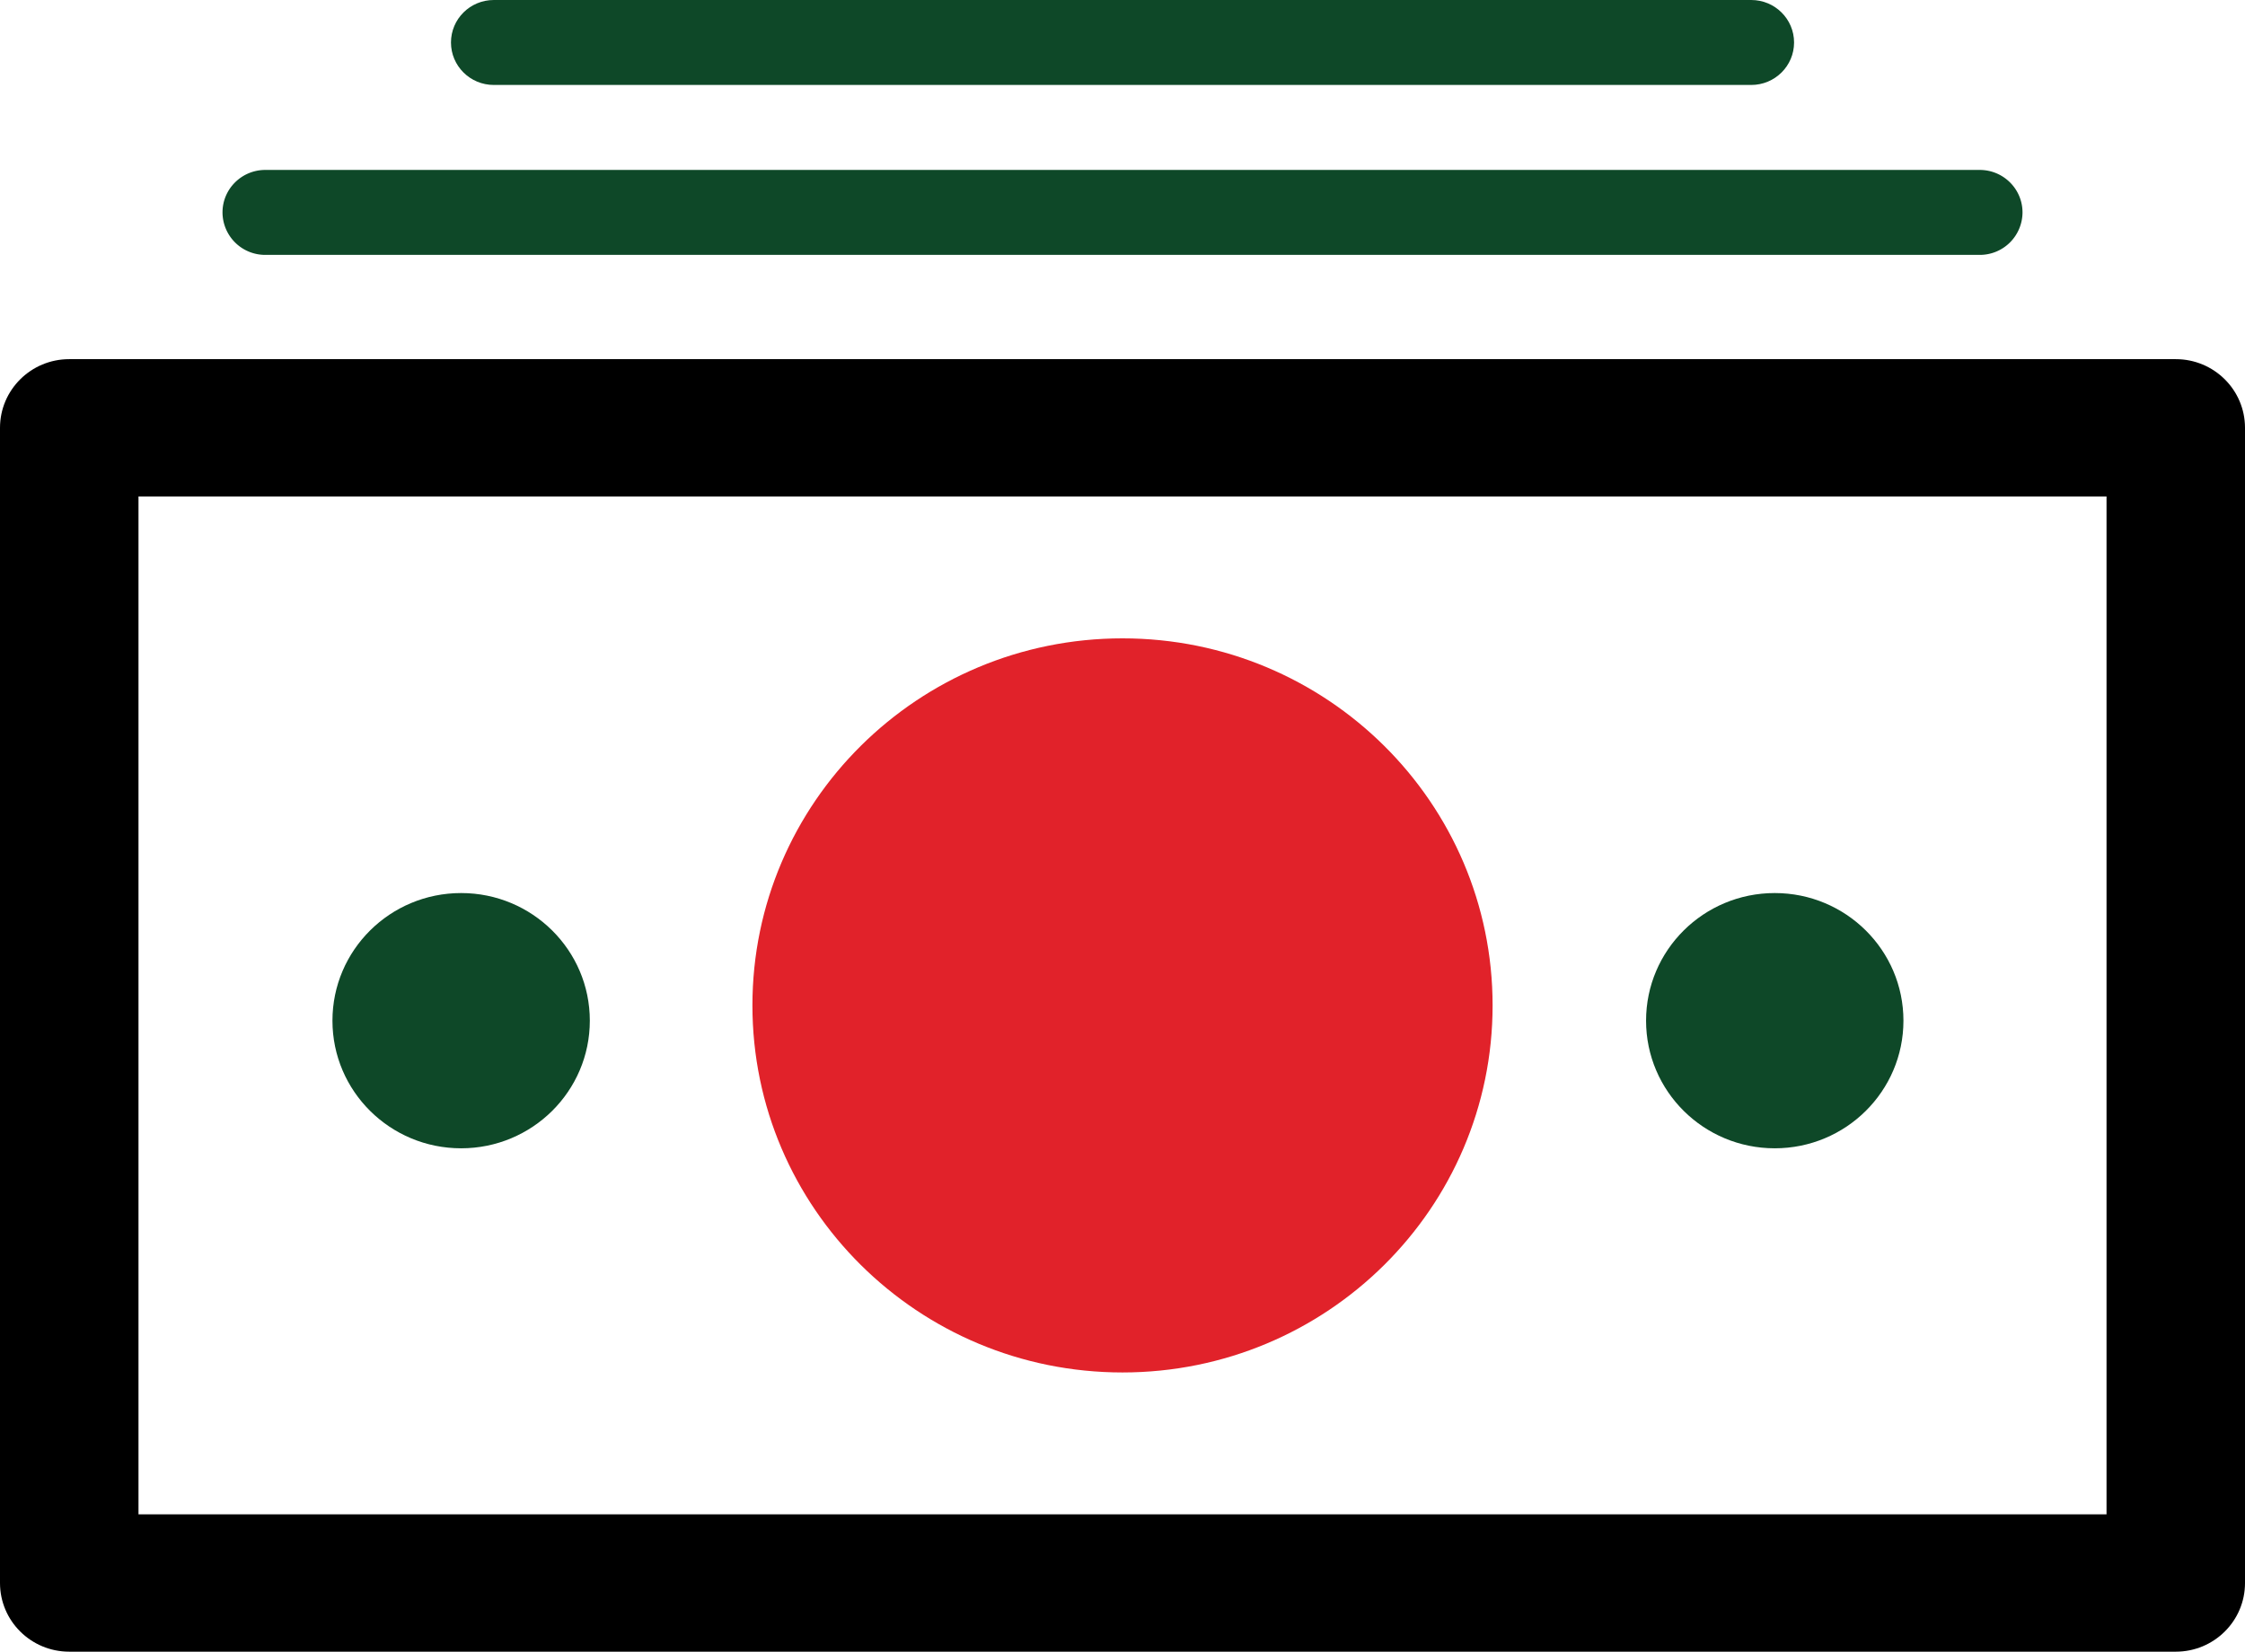
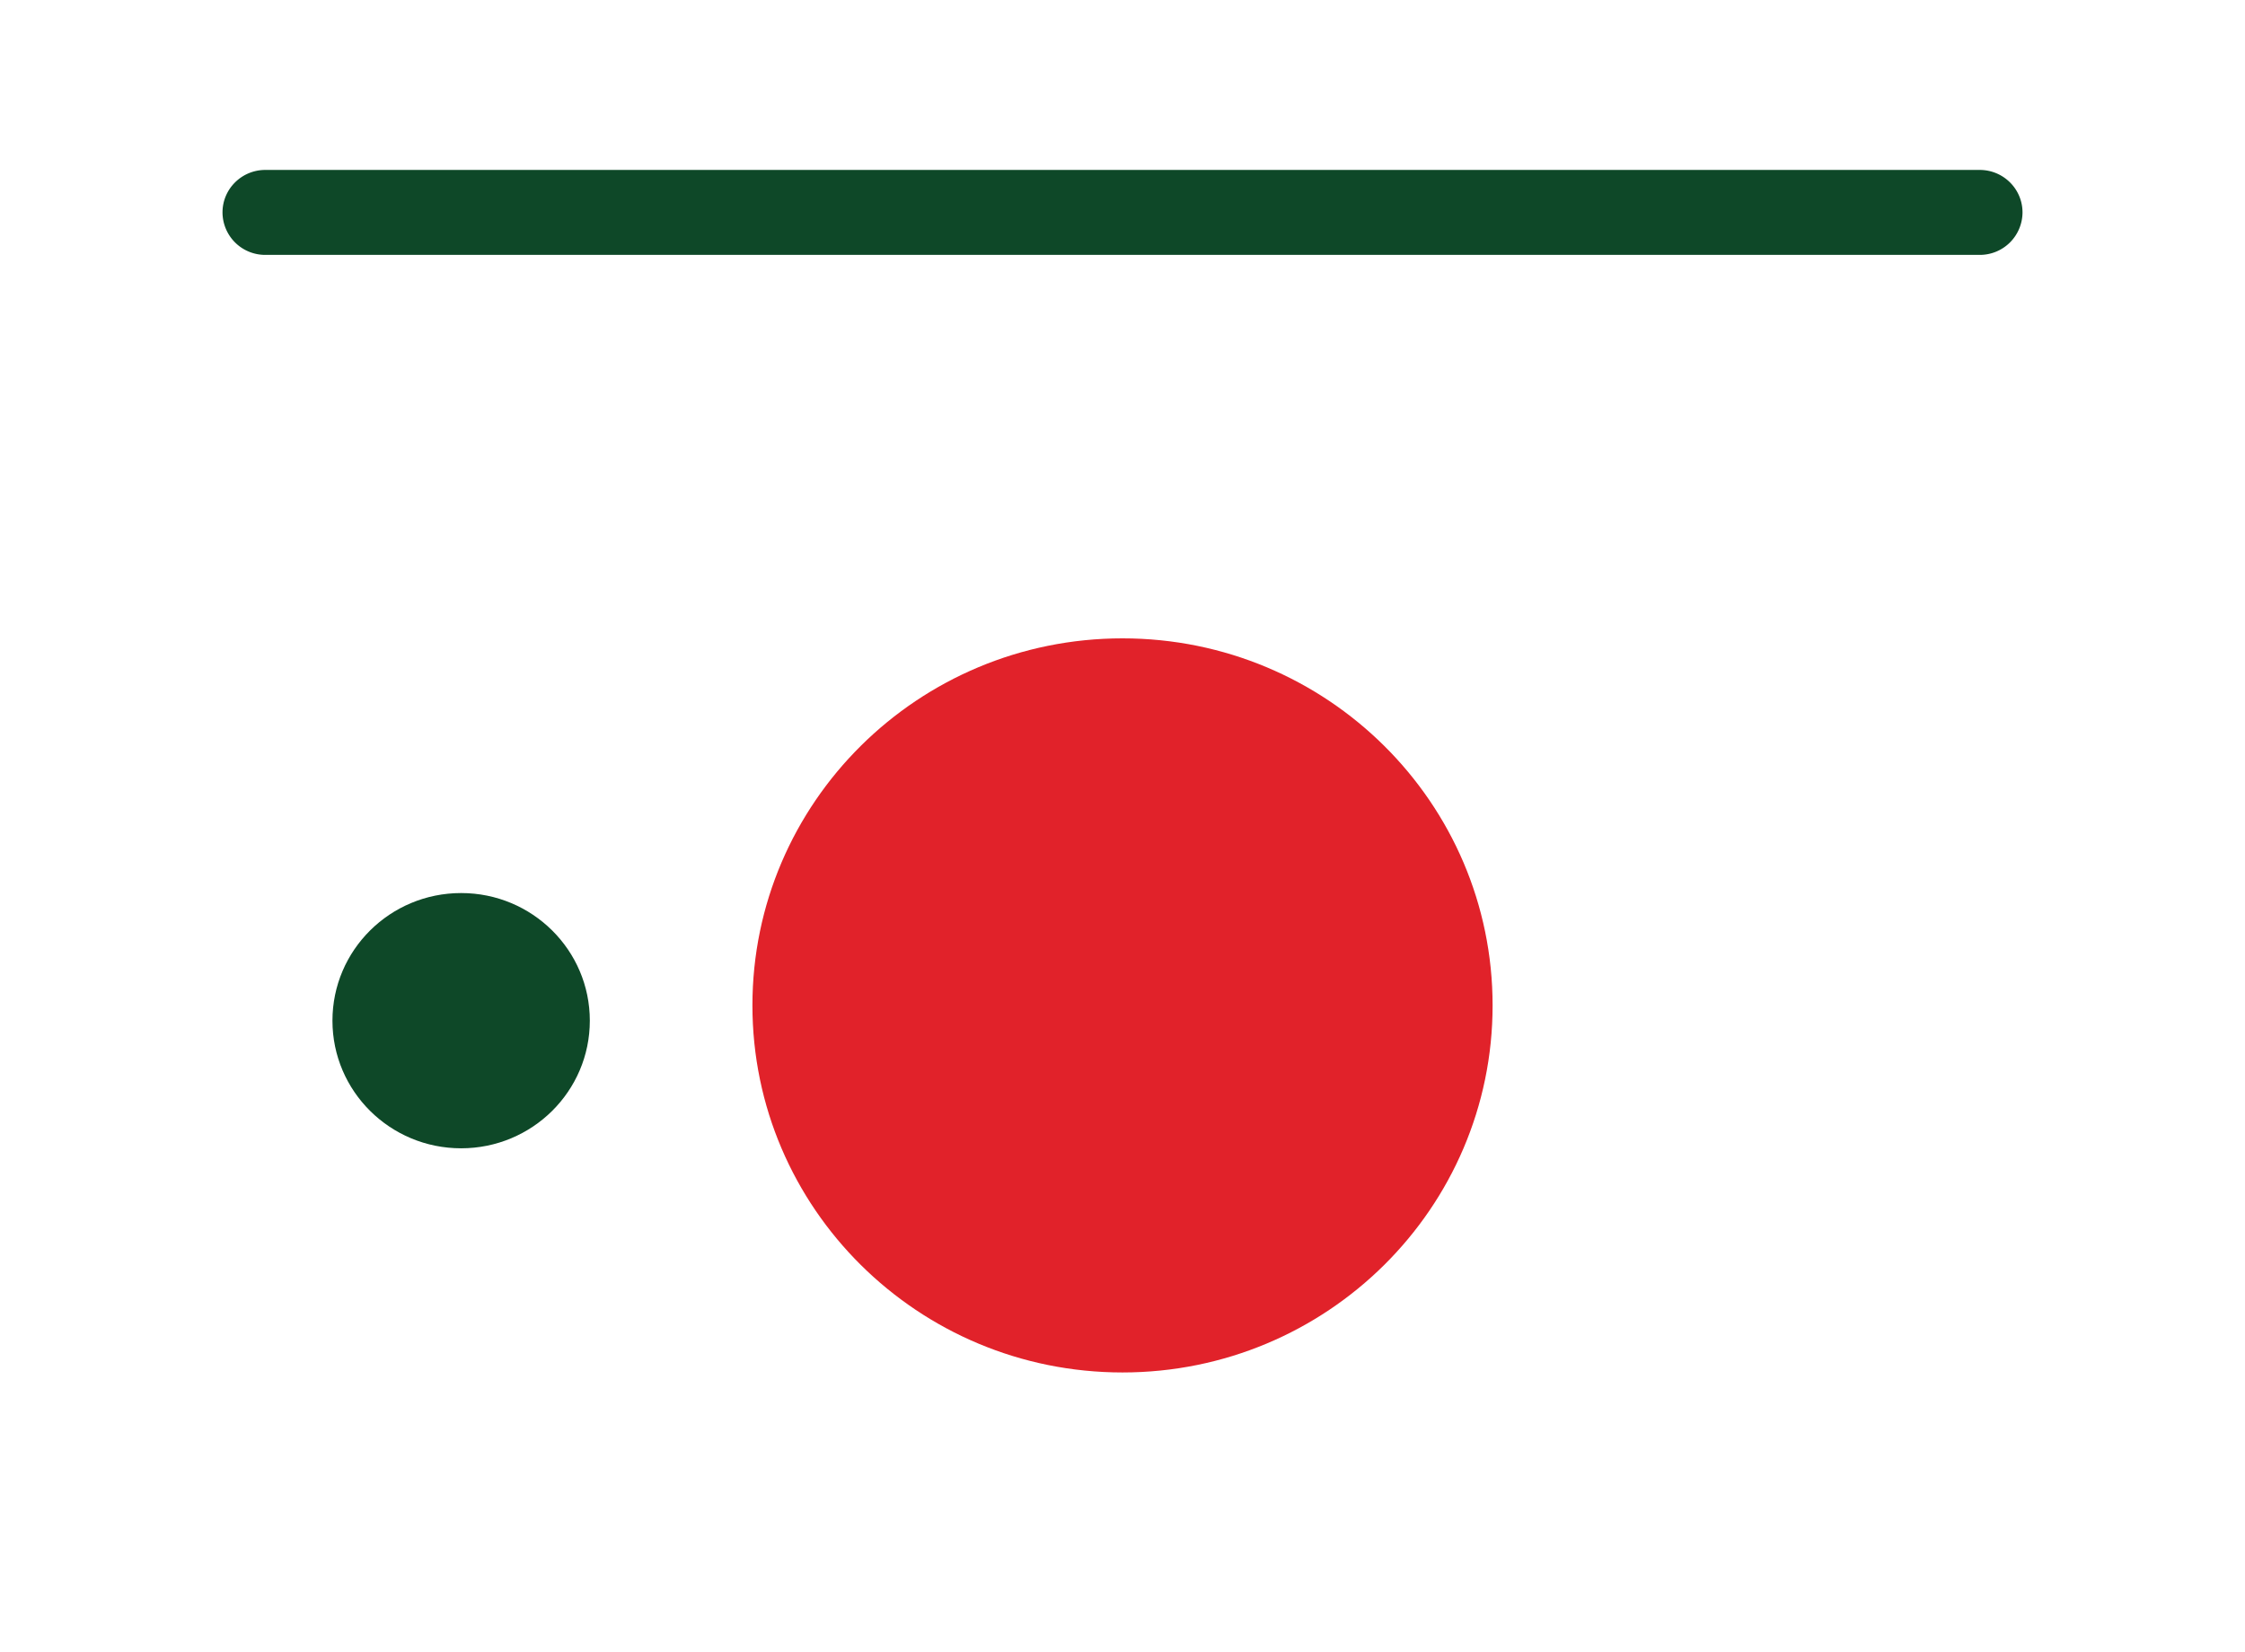
<svg xmlns="http://www.w3.org/2000/svg" preserveAspectRatio="xMidYMid meet" data-bbox="47 61 105.999 78" viewBox="47 61 105.999 78" data-type="color" role="presentation" aria-hidden="true" aria-labelledby="svgcid-bhi7f1-ynnegq">
  <title id="svgcid-bhi7f1-ynnegq" />
  <g>
-     <path d="M149.731 139H50.269c-1.806 0-3.269-1.452-3.269-3.243V81.204c0-1.791 1.464-3.243 3.269-3.243h99.461c1.806 0 3.269 1.452 3.269 3.243v54.553c.001 1.791-1.463 3.243-3.268 3.243zm-96.192-6.486h92.922V84.447H53.539v48.067z" fill="#000" data-color="1" />
-     <path fill="#000" d="M104.15 108.48c0 2.274-1.858 4.117-4.15 4.117-2.292 0-4.15-1.843-4.15-4.117s1.858-4.117 4.15-4.117c2.292 0 4.15 1.843 4.15 4.117z" data-color="1" />
    <path fill="rgb(225, 34, 42)" d="M117.474 108.48c0 9.573-7.823 17.334-17.474 17.334-9.65 0-17.474-7.76-17.474-17.334 0-9.573 7.823-17.334 17.474-17.334 9.65 0 17.474 7.76 17.474 17.334z" data-color="2" />
    <path d="M140.472 73.037H59.528a2.014 2.014 0 0 1-2.022-2.006c0-1.108.905-2.006 2.022-2.006h80.944c1.117 0 2.022.898 2.022 2.006a2.014 2.014 0 0 1-2.022 2.006z" fill="#0E4828" data-color="1" />
-     <path d="M129.685 65.012h-59.37c-1.117 0-2.022-.898-2.022-2.006S69.197 61 70.315 61h59.371c1.117 0 2.022.898 2.022 2.006s-.905 2.006-2.023 2.006z" fill="#0E4828" data-color="1" />
    <path fill="#0E4828" d="M74.849 109.201c0 3.329-2.72 6.027-6.076 6.027-3.356 0-6.076-2.698-6.076-6.027s2.72-6.027 6.076-6.027c3.356 0 6.076 2.698 6.076 6.027z" data-color="1" />
-     <path fill="#0E4828" d="M136.872 109.201c0 3.329-2.72 6.027-6.076 6.027-3.356 0-6.076-2.698-6.076-6.027s2.72-6.027 6.076-6.027c3.356 0 6.076 2.698 6.076 6.027z" data-color="1" />
  </g>
</svg>